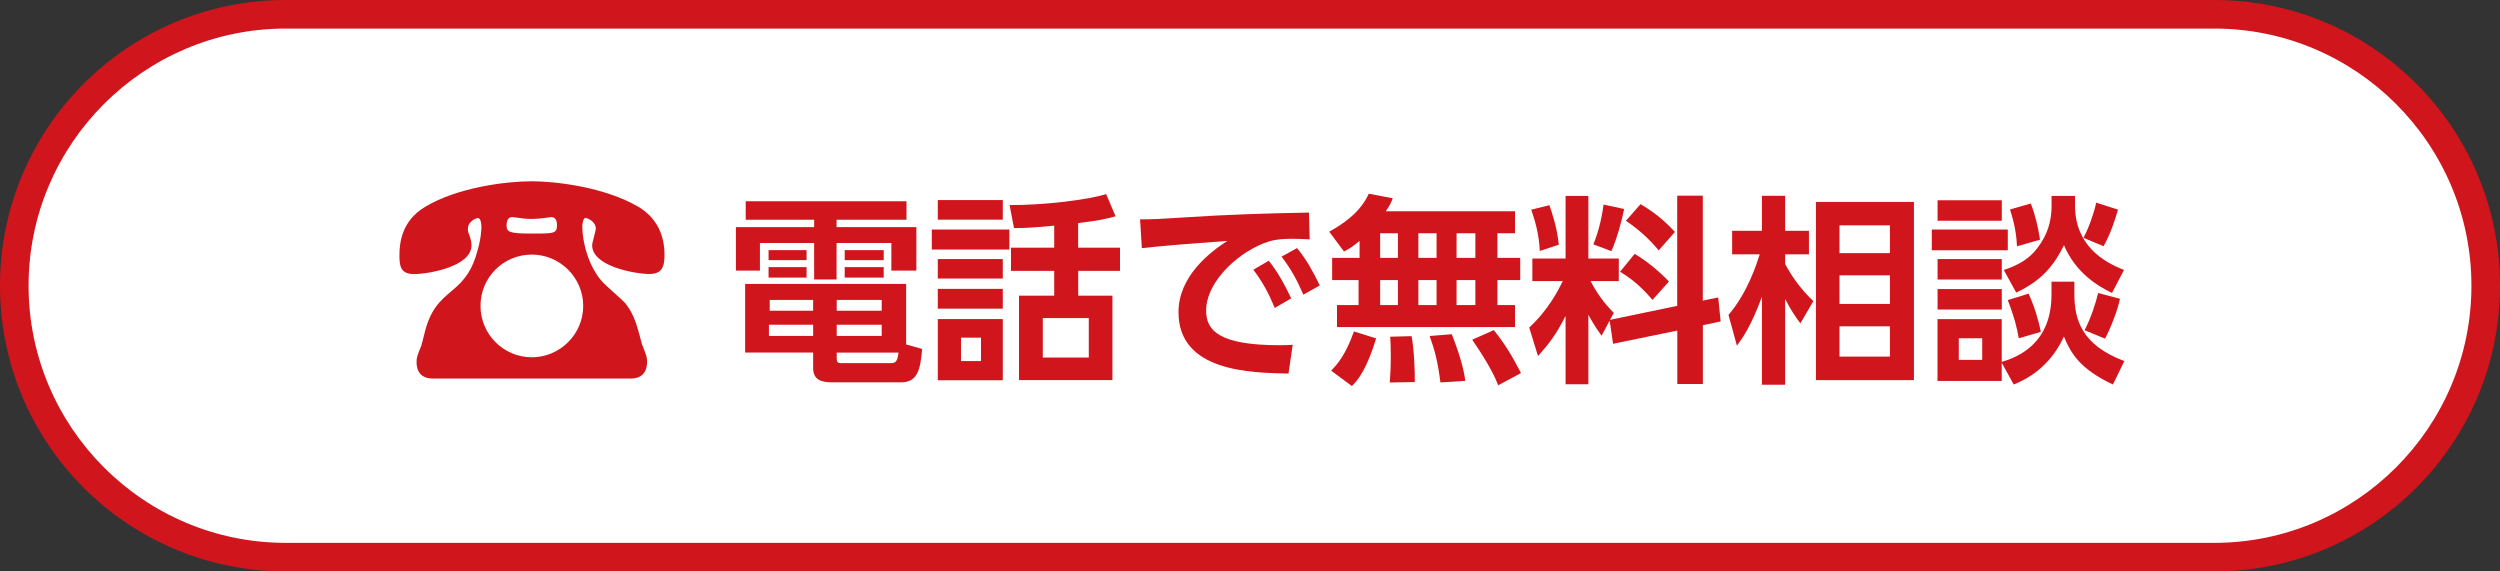
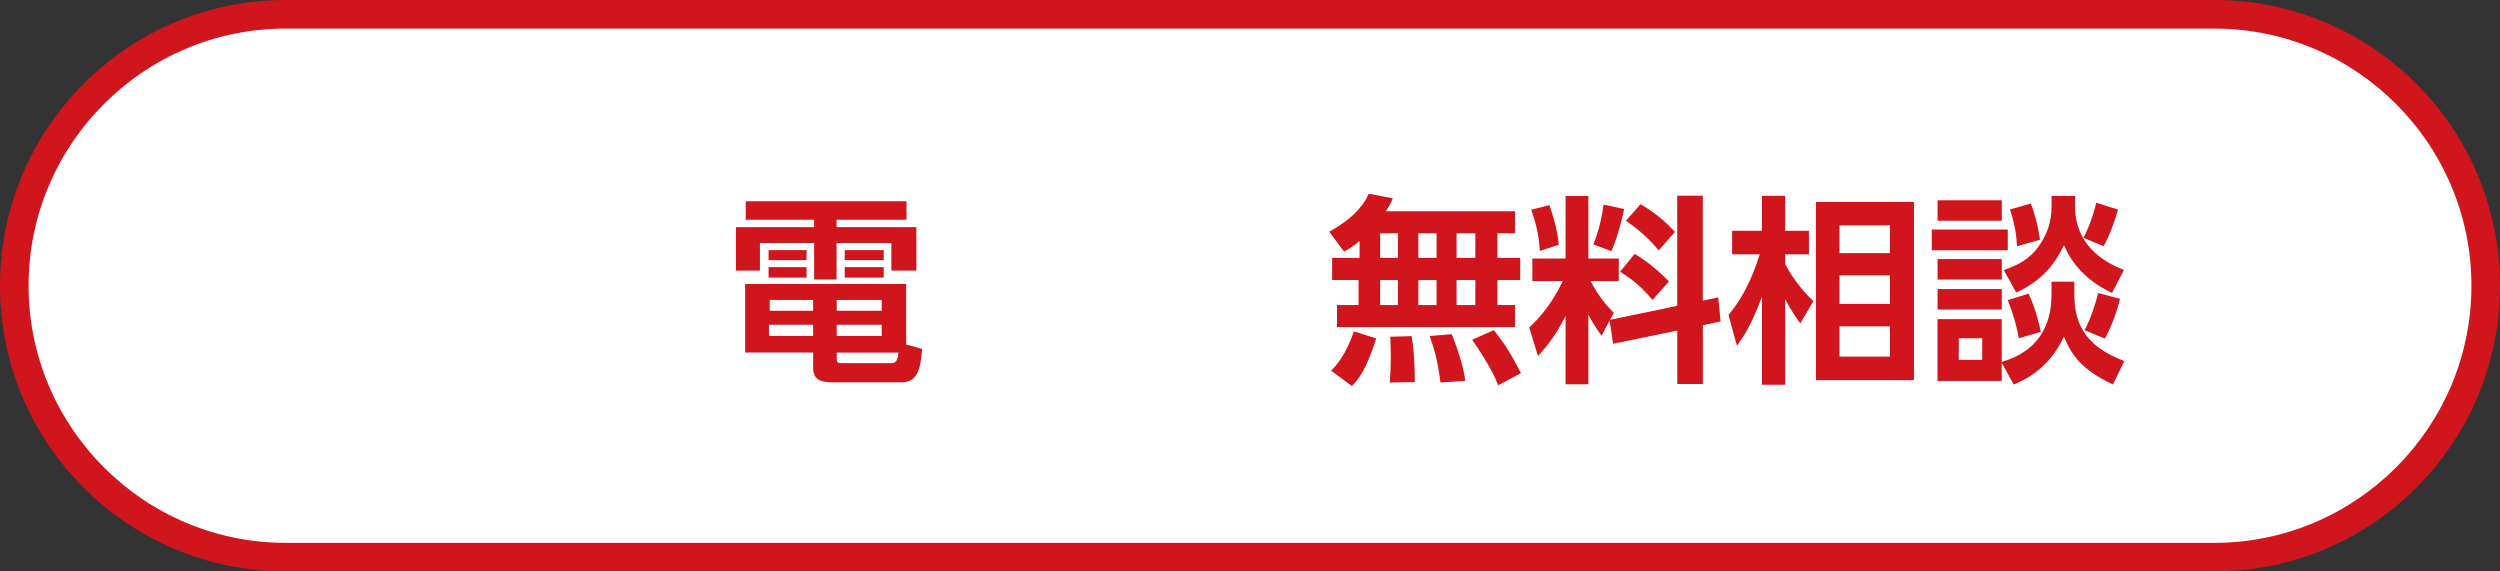
<svg xmlns="http://www.w3.org/2000/svg" id="_レイヤー_2" data-name="レイヤー 2" viewBox="0 0 350 80">
  <rect x="0" y="0" width="350" height="80" fill="#333333" stroke="none" />
  <defs>
    <style>
      .cls-1 {
        fill: #d0151c;
      }

      .cls-1, .cls-2 {
        stroke-width: 0px;
      }

      .cls-2 {
        fill: #fff;
      }
    </style>
  </defs>
  <g id="_ヘッダーPU" data-name="ヘッダーPU">
    <g>
      <g>
        <path class="cls-2" d="m40,78c-20.95,0-38-17.05-38-38S19.05,2,40,2h270c20.95,0,38,17.05,38,38s-17.05,38-38,38H40Z" />
        <path class="cls-1" d="m310,4c19.85,0,36,16.15,36,36s-16.15,36-36,36H40c-19.85,0-36-16.15-36-36S20.15,4,40,4h270m0-4H40C17.91,0,0,17.91,0,40s17.91,40,40,40h270c22.09,0,40-17.91,40-40S332.09,0,310,0h0Z" />
      </g>
      <g>
        <path class="cls-1" d="m126.92,30.76h-9.8v1.04h11.17v6.08h-3.5v-3.86h-7.67v5.1h-3.14v-5.1h-7.59v3.86h-3.36v-6.08h10.95v-1.04h-9.58v-2.58h22.51v2.58Zm2.18,18.09c-.25,3.19-.78,4.68-3,4.68h-9.46c-1.54,0-2.8-.25-2.8-2.02v-2.16h-9.52v-9.6h22.54v8.48l2.24.62Zm-16.18-13.83v1.4h-5.32v-1.4h5.32Zm0,2.38v1.46h-5.32v-1.46h5.32Zm.92,8.06h-6.19v1.57h6.19v-1.57Zm0-3.47h-6.08v1.51h6.08v-1.51Zm9.6,0h-6.3v1.51h6.3v-1.51Zm0,3.47h-6.3v1.57h6.3v-1.57Zm1.12,5.38c.76,0,1.06-.06,1.23-1.48h-8.65v.78c0,.56.11.7.64.7h6.78Zm-.84-15.82v1.4h-5.46v-1.4h5.46Zm0,2.38v1.46h-5.46v-1.46h5.46Z" />
-         <path class="cls-1" d="m141.31,32.13v2.8h-10.86v-2.8h10.86Zm-.92-4.12v2.74h-9.1v-2.74h9.1Zm0,8.26v2.72h-9.1v-2.72h9.1Zm0,4.17v2.77h-9.1v-2.77h9.1Zm0,4.23v8.57h-9.1v-8.57h9.1Zm-3.05,2.6h-2.8v3.28h2.8v-3.28Zm13.61-12.6h5.85v3.25h-5.85v3.47h4.79v11.82h-13.08v-11.82h4.93v-3.47h-6.05v-3.25h6.05v-3.08c-2.8.28-4.12.34-5.63.34l-.62-3.22c4.96.03,11.2-.78,13.52-1.54l1.32,3.11c-1.4.39-2.3.59-5.24.95v3.44Zm1.48,9.86h-6.44v5.52h6.44v-5.52Z" />
-         <path class="cls-1" d="m183.37,33.51c-1.09-.06-1.88-.08-2.52-.08-1.09,0-2.16.06-3.14.36-3.86,1.15-8.85,5.38-8.85,9.72,0,2.77,1.82,4.82,10.3,4.82.84,0,1.32-.03,1.82-.06l-.59,4.03c-5.29-.11-15.4-.25-15.4-8.6,0-4.98,4.34-8.37,6.83-9.97-2.83.2-9.44.7-11.96,1.01l-.25-4.03c1.85,0,2.8-.06,5.8-.25,6.8-.45,12.15-.59,17.84-.7l.11,3.75Zm-5.74,3c1.26,1.57,2.13,3.16,3.14,5.26l-2.3,1.34c-.95-2.24-1.68-3.58-3-5.35l2.16-1.26Zm3.95-1.79c1.32,1.62,2.13,3.08,3.19,5.24l-2.3,1.29c-.98-2.24-1.68-3.5-3.05-5.32l2.16-1.2Z" />
        <path class="cls-1" d="m190.34,33.73c-1.12.92-1.54,1.15-2.18,1.48l-2.07-2.77c3.92-2.16,5.04-4.23,5.54-5.32l3.36.64c-.22.56-.36.9-.98,1.82h18.09v3.08h-2.46v3.44h3.19v3.11h-3.19v3.5h2.46v3.08h-24.92v-3.08h3.02v-3.5h-3.7v-3.11h3.84v-2.38Zm2.32,13.66c-1.32,4.23-2.41,5.66-3.39,6.66l-2.91-2.16c.84-.84,2.07-2.27,3.19-5.49l3.11.98Zm.56-14.73v3.44h2.49v-3.44h-2.49Zm0,6.55v3.5h2.49v-3.5h-2.49Zm4.4,7.84c.36,1.88.48,5.07.45,6.44l-3.5.06c.06-.92.14-2.02.14-3.64,0-1.26-.03-2.16-.08-2.77l3-.08Zm.95-14.39v3.44h2.55v-3.44h-2.55Zm0,6.55v3.5h2.55v-3.5h-2.55Zm4.68,7.59c.22.56,1.65,4.12,1.88,6.52l-3.47.22c-.39-3.02-.78-4.45-1.51-6.5l3.11-.25Zm.67-14.14v3.44h2.63v-3.44h-2.63Zm0,6.55v3.5h2.63v-3.5h-2.63Zm5.21,7c1.54,1.93,2.49,3.47,3.81,6.02l-3.19,1.71c-.36-.9-1.04-2.58-3.64-6.38l3.02-1.34Z" />
        <path class="cls-1" d="m225.34,44.9l-1.12,2.1c-1.01-1.37-1.68-2.63-1.85-2.94v9.74h-3.19v-9.58c-1.29,2.6-2.44,4.06-3.86,5.63l-1.23-4c2.72-2.49,4.14-5.35,4.7-6.5h-4.26v-3.16h4.65v-8.76h3.19v8.76h4.26v3.16h-3.95c1.26,2.41,2.46,3.64,3.25,4.45l-.53.98,9.41-1.96v-15.43h3.58v14.7l2.16-.45.34,3.36-2.49.53v8.23h-3.58v-7.48l-8.99,1.85-.48-3.25Zm-8.43-16.18c.31.9,1.09,3.08,1.32,5.54l-2.66.87c-.11-2.52-.73-4.42-1.2-5.77l2.55-.64Zm10.47.53c-.28,1.48-1.01,4.2-1.79,5.91l-2.52-.95c.87-2.1,1.26-4.28,1.43-5.57l2.88.62Zm1.48,6.3c1.79,1.06,3.39,2.41,4.79,3.86l-2.3,2.58c-1.88-2.24-3.42-3.25-4.54-3.95l2.04-2.49Zm.81-6.97c2.63,1.54,4.03,3.05,4.82,3.89l-2.27,2.58c-1.48-1.76-2.88-2.97-4.59-4.14l2.04-2.32Z" />
        <path class="cls-1" d="m252.05,45.27c-.53-.7-1.37-1.9-2.13-3.42v12.01h-3.25v-12.32c-1.54,4.2-2.77,5.85-3.5,6.86l-1.18-4.31c2.72-3.19,3.95-7.17,4.37-8.48h-3.86v-3.3h4.17v-4.9h3.25v4.9h3.33v3.3h-3.33v1.34c.73,1.4,1.96,3.33,3.95,5.21l-1.82,3.11Zm15.9,7.95h-13.72v-24.95h13.72v24.95Zm-3.36-21.67h-7.06v3.89h7.06v-3.89Zm0,7h-7.06v4h7.06v-4Zm0,7.14h-7.06v4.23h7.06v-4.23Z" />
        <path class="cls-1" d="m281.09,32.13v2.91h-10.64v-2.91h10.64Zm-.84-4.09v2.86h-8.99v-2.86h8.99Zm0,8.23v2.86h-8.99v-2.86h8.99Zm6.97,3.16h3.19v1.68c0,3.58.95,7.17,7,9.44l-1.6,3.28c-4.54-2.13-5.88-4.31-6.86-6.72-1.26,2.74-3.39,5.26-7.03,6.72l-1.68-3.05v2.55h-8.99v-8.65h8.99v5.99c2.13-.64,6.97-2.46,6.97-9.41v-1.82Zm-6.97,1.04v2.86h-8.99v-2.86h8.99Zm-2.74,6.89h-3.28v3.02h3.28v-3.02Zm12.99-19.94v1.32c0,5.55,3.89,7.9,6.86,9.05l-1.68,3.22c-1.9-.9-5.1-2.8-6.72-6.69-1.32,2.69-3.02,4.93-6.69,6.64l-1.74-3.16c2.21-.73,3.67-1.68,4.73-3.11,1.46-1.9,1.96-3.89,1.96-5.8v-1.46h3.28Zm-7.87,19.94c-.25-1.51-.67-3.08-1.54-5.35l2.91-.9c.76,1.65,1.37,3.58,1.71,5.35l-3.08.9Zm-.25-12.88c-.06-1.43-.31-3.11-.98-5.15l2.91-.84c.62,1.57,1.06,3.44,1.29,5.07l-3.22.92Zm9.3-1.18c.76-1.43,1.46-3.39,1.79-4.93l3.05.98c-.39,1.37-1.09,3.5-2.02,5.12l-2.83-1.18Zm5.12,8.54c-.39,1.76-1.32,4.12-2.1,5.57l-2.86-1.18c.87-1.65,1.6-3.89,1.9-5.21l3.05.81Z" />
      </g>
-       <path class="cls-1" d="m60.63,53c-2.14,0-2.31-1.59-2.31-2.27s.04-.8.67-2.35c.04-.17.3-1.18.38-1.47.84-3.61,2.19-4.75,3.91-6.22,1.89-1.55,2.86-2.98,3.57-5.59.55-1.89.55-3.24.55-3.36,0-.34-.08-1.22-.5-1.22-.17,0-1.39.42-1.39,1.51,0,.34,0,.42.21.92.21.59.29,1.09.29,1.39,0,3.03-6.14,4.03-8.03,4.03s-2.06-1.09-2.06-2.61c0-1.72.29-4.83,3.61-6.81,4.54-2.73,11.35-3.57,14.92-3.57,3.32,0,10.17.8,14.92,3.57,2.69,1.6,3.66,4.12,3.66,6.72,0,1.68-.34,2.69-2.14,2.69s-7.99-1.01-7.99-4.03c0-.38.51-1.98.51-2.31,0-1.05-1.22-1.51-1.43-1.51-.34,0-.46.8-.46,1.22,0,2.06.84,5.63,2.9,7.82.46.5,2.77,2.48,3.15,2.94,1.26,1.6,1.64,3.19,2.31,5.72.04.08.46,1.14.5,1.3.13.34.21.72.21,1.18,0,.92-.34,2.31-2.31,2.31h-27.66Zm6.64-10.17c0,3.99,3.24,7.19,7.19,7.19s7.19-3.24,7.19-7.19-3.24-7.19-7.19-7.19-7.19,3.15-7.19,7.19Zm5.8-12.27c-.21,0-1.14-.17-1.35-.17-.67,0-.8.67-.8,1.13,0,.97.34,1.18,3.53,1.18s3.53,0,3.53-1.26c0-.38-.13-1.05-.8-1.05-.04,0-.88.13-.97.13-.59.08-1.09.13-1.77.13s-1.01-.04-1.38-.08Z" />
    </g>
  </g>
</svg>